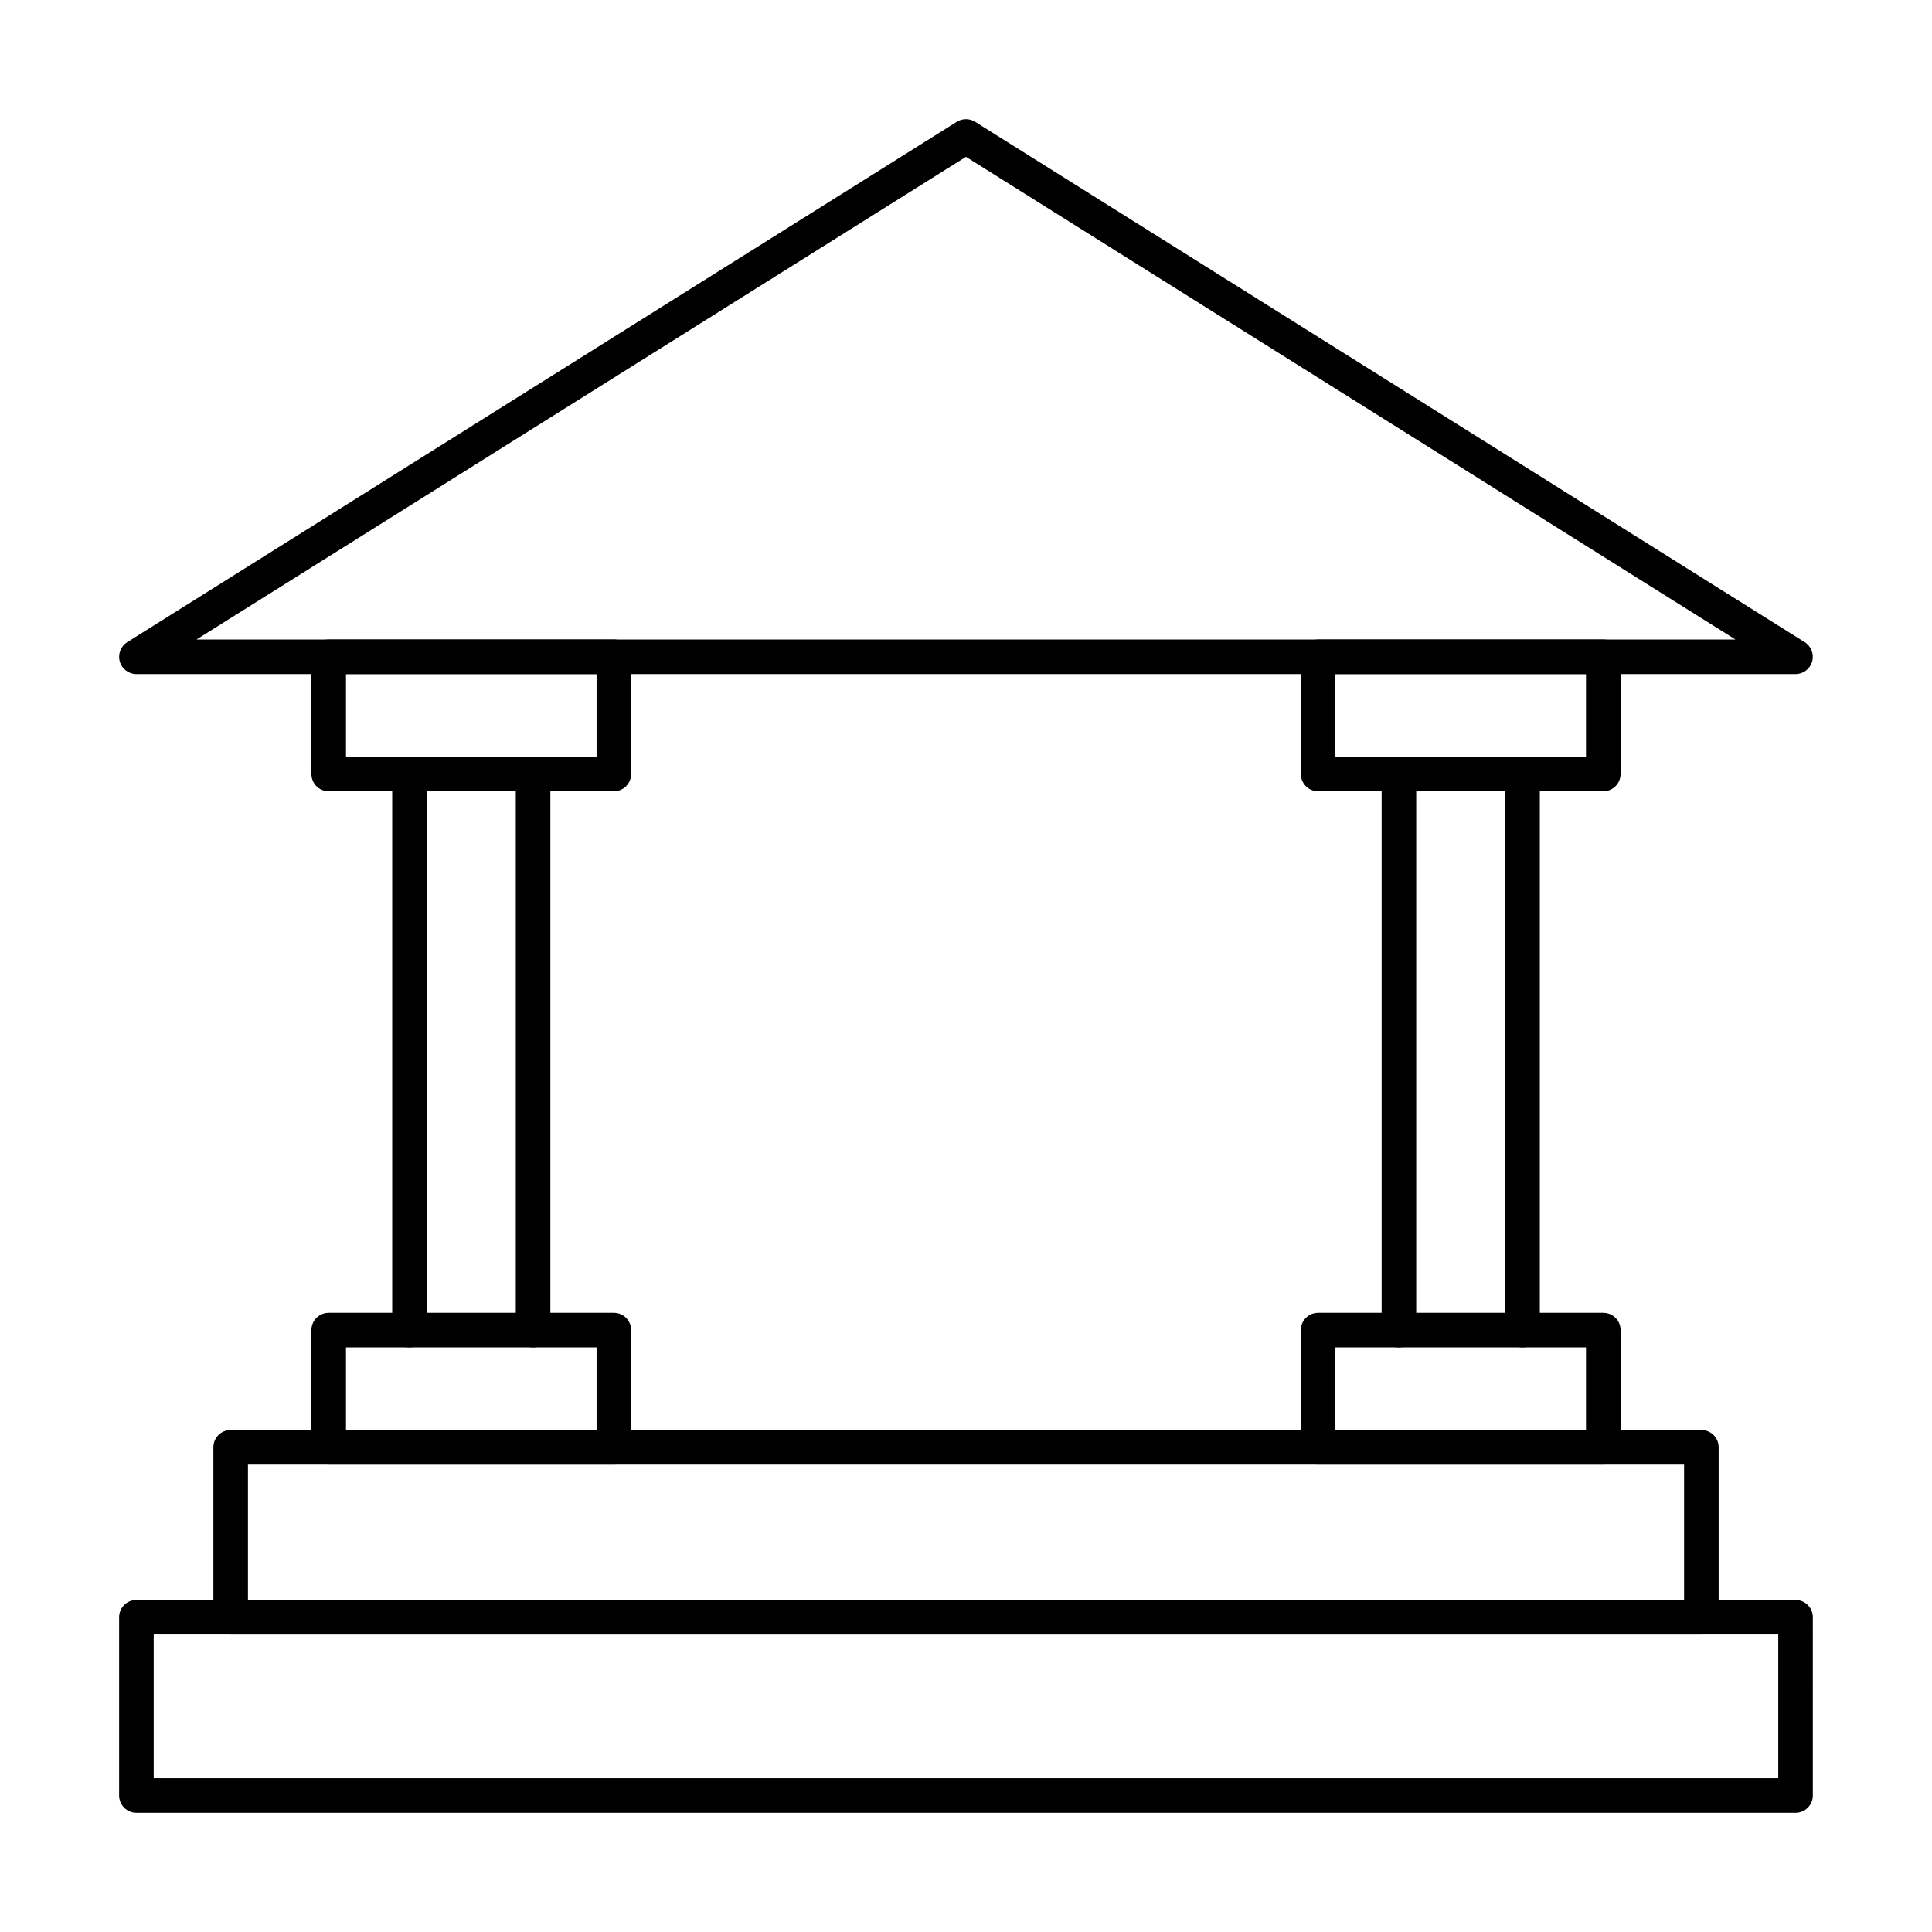
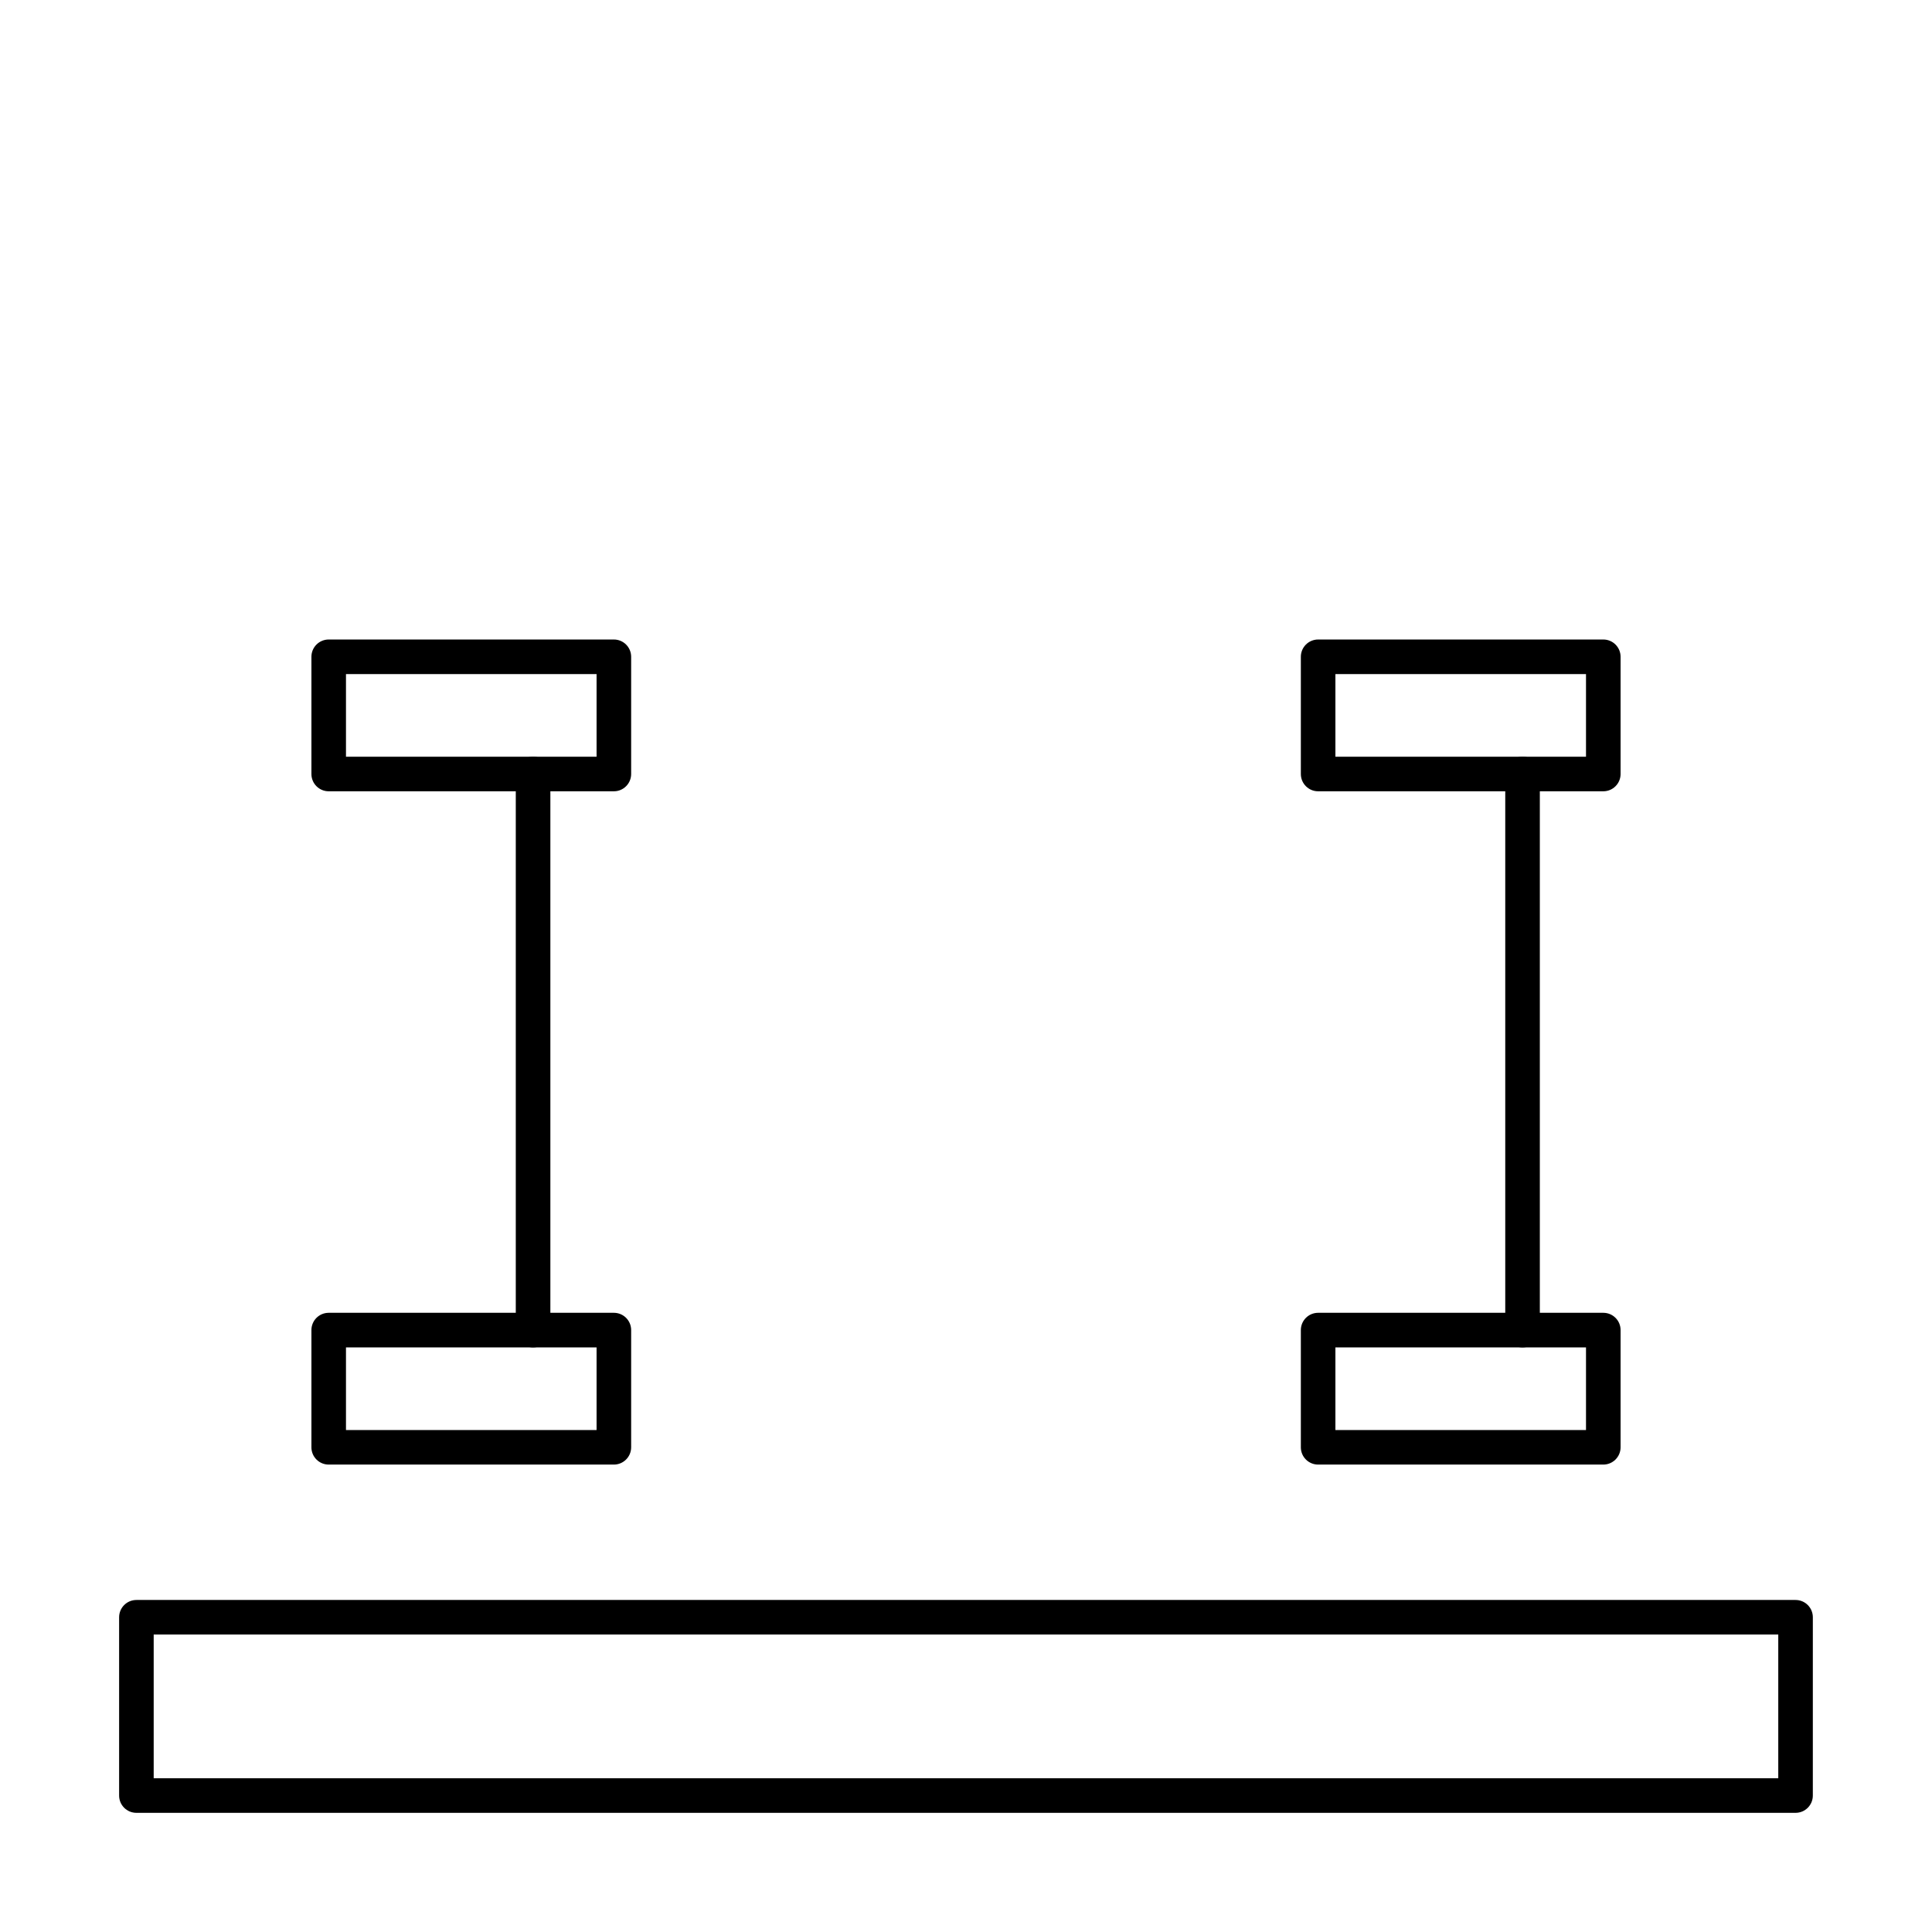
<svg xmlns="http://www.w3.org/2000/svg" fill="#000000" width="800px" height="800px" version="1.1" viewBox="144 144 512 512">
  <g>
    <path d="m619.84 624.42h-439.69c-2.535 0-4.582-2.047-4.582-4.578v-47.25c0-2.531 2.047-4.582 4.582-4.582h439.69c2.531 0 4.582 2.047 4.582 4.582l-0.004 47.25c0 2.531-2.047 4.578-4.578 4.578zm-435.11-9.16h430.53v-38.09h-430.53z" />
-     <path d="m594.88 577.17h-389.75c-2.531 0-4.582-2.047-4.582-4.582v-45.039c0-2.531 2.047-4.582 4.582-4.582h389.75c2.531 0 4.582 2.047 4.582 4.582v45.039c0 2.535-2.051 4.582-4.582 4.582zm-385.17-9.16h380.59v-35.879h-380.59z" />
-     <path d="m252.52 501.07c-2.531 0-4.582-2.047-4.582-4.582v-147.38c0-2.531 2.047-4.582 4.582-4.582 2.531 0 4.582 2.047 4.582 4.582v147.38c-0.004 2.531-2.051 4.582-4.582 4.582z" />
    <path d="m285.27 501.07c-2.531 0-4.582-2.047-4.582-4.582v-147.38c0-2.531 2.047-4.582 4.582-4.582 2.531 0 4.582 2.047 4.582 4.582v147.38c-0.004 2.531-2.051 4.582-4.582 4.582z" />
    <path d="m547.49 501.07c-2.531 0-4.582-2.047-4.582-4.582v-147.38c0-2.531 2.047-4.582 4.582-4.582 2.531 0 4.582 2.047 4.582 4.582v147.38c-0.004 2.531-2.051 4.582-4.582 4.582z" />
-     <path d="m514.73 501.07c-2.531 0-4.582-2.047-4.582-4.582v-147.38c0-2.531 2.047-4.582 4.582-4.582 2.531 0 4.582 2.047 4.582 4.582v147.38c-0.004 2.531-2.051 4.582-4.582 4.582z" />
-     <path d="m619.84 322.64h-439.69c-2.039 0-3.836-1.352-4.402-3.309-0.562-1.969 0.238-4.062 1.969-5.152l219.84-137.9c1.484-0.93 3.383-0.93 4.867 0l219.84 137.9c1.73 1.09 2.531 3.184 1.969 5.152-0.566 1.961-2.363 3.309-4.402 3.309zm-423.77-9.16h407.85l-203.93-127.92z" />
    <path d="m568.89 532.13h-75.57c-2.531 0-4.582-2.047-4.582-4.582v-31.059c0-2.531 2.047-4.582 4.582-4.582h75.57c2.531 0 4.582 2.047 4.582 4.582v31.059c-0.004 2.531-2.051 4.582-4.582 4.582zm-70.992-9.16h66.41v-21.898h-66.41z" />
-     <path d="m568.89 353.7h-75.57c-2.531 0-4.582-2.047-4.582-4.582v-31.059c0-2.531 2.047-4.582 4.582-4.582h75.57c2.531 0 4.582 2.047 4.582 4.582v31.059c-0.004 2.535-2.051 4.582-4.582 4.582zm-70.992-9.16h66.41v-21.898h-66.41z" />
+     <path d="m568.89 353.7h-75.57c-2.531 0-4.582-2.047-4.582-4.582v-31.059c0-2.531 2.047-4.582 4.582-4.582h75.57c2.531 0 4.582 2.047 4.582 4.582v31.059c-0.004 2.535-2.051 4.582-4.582 4.582zm-70.992-9.16h66.41v-21.898h-66.41" />
    <path d="m306.68 353.7h-75.57c-2.531 0-4.582-2.047-4.582-4.582v-31.059c0-2.531 2.047-4.582 4.582-4.582h75.57c2.531 0 4.582 2.047 4.582 4.582v31.059c-0.004 2.535-2.051 4.582-4.582 4.582zm-70.992-9.16h66.41v-21.898h-66.41z" />
    <path d="m306.68 532.13h-75.57c-2.531 0-4.582-2.047-4.582-4.582v-31.059c0-2.531 2.047-4.582 4.582-4.582h75.57c2.531 0 4.582 2.047 4.582 4.582v31.059c-0.004 2.531-2.051 4.582-4.582 4.582zm-70.992-9.16h66.41v-21.898h-66.41z" />
  </g>
</svg>